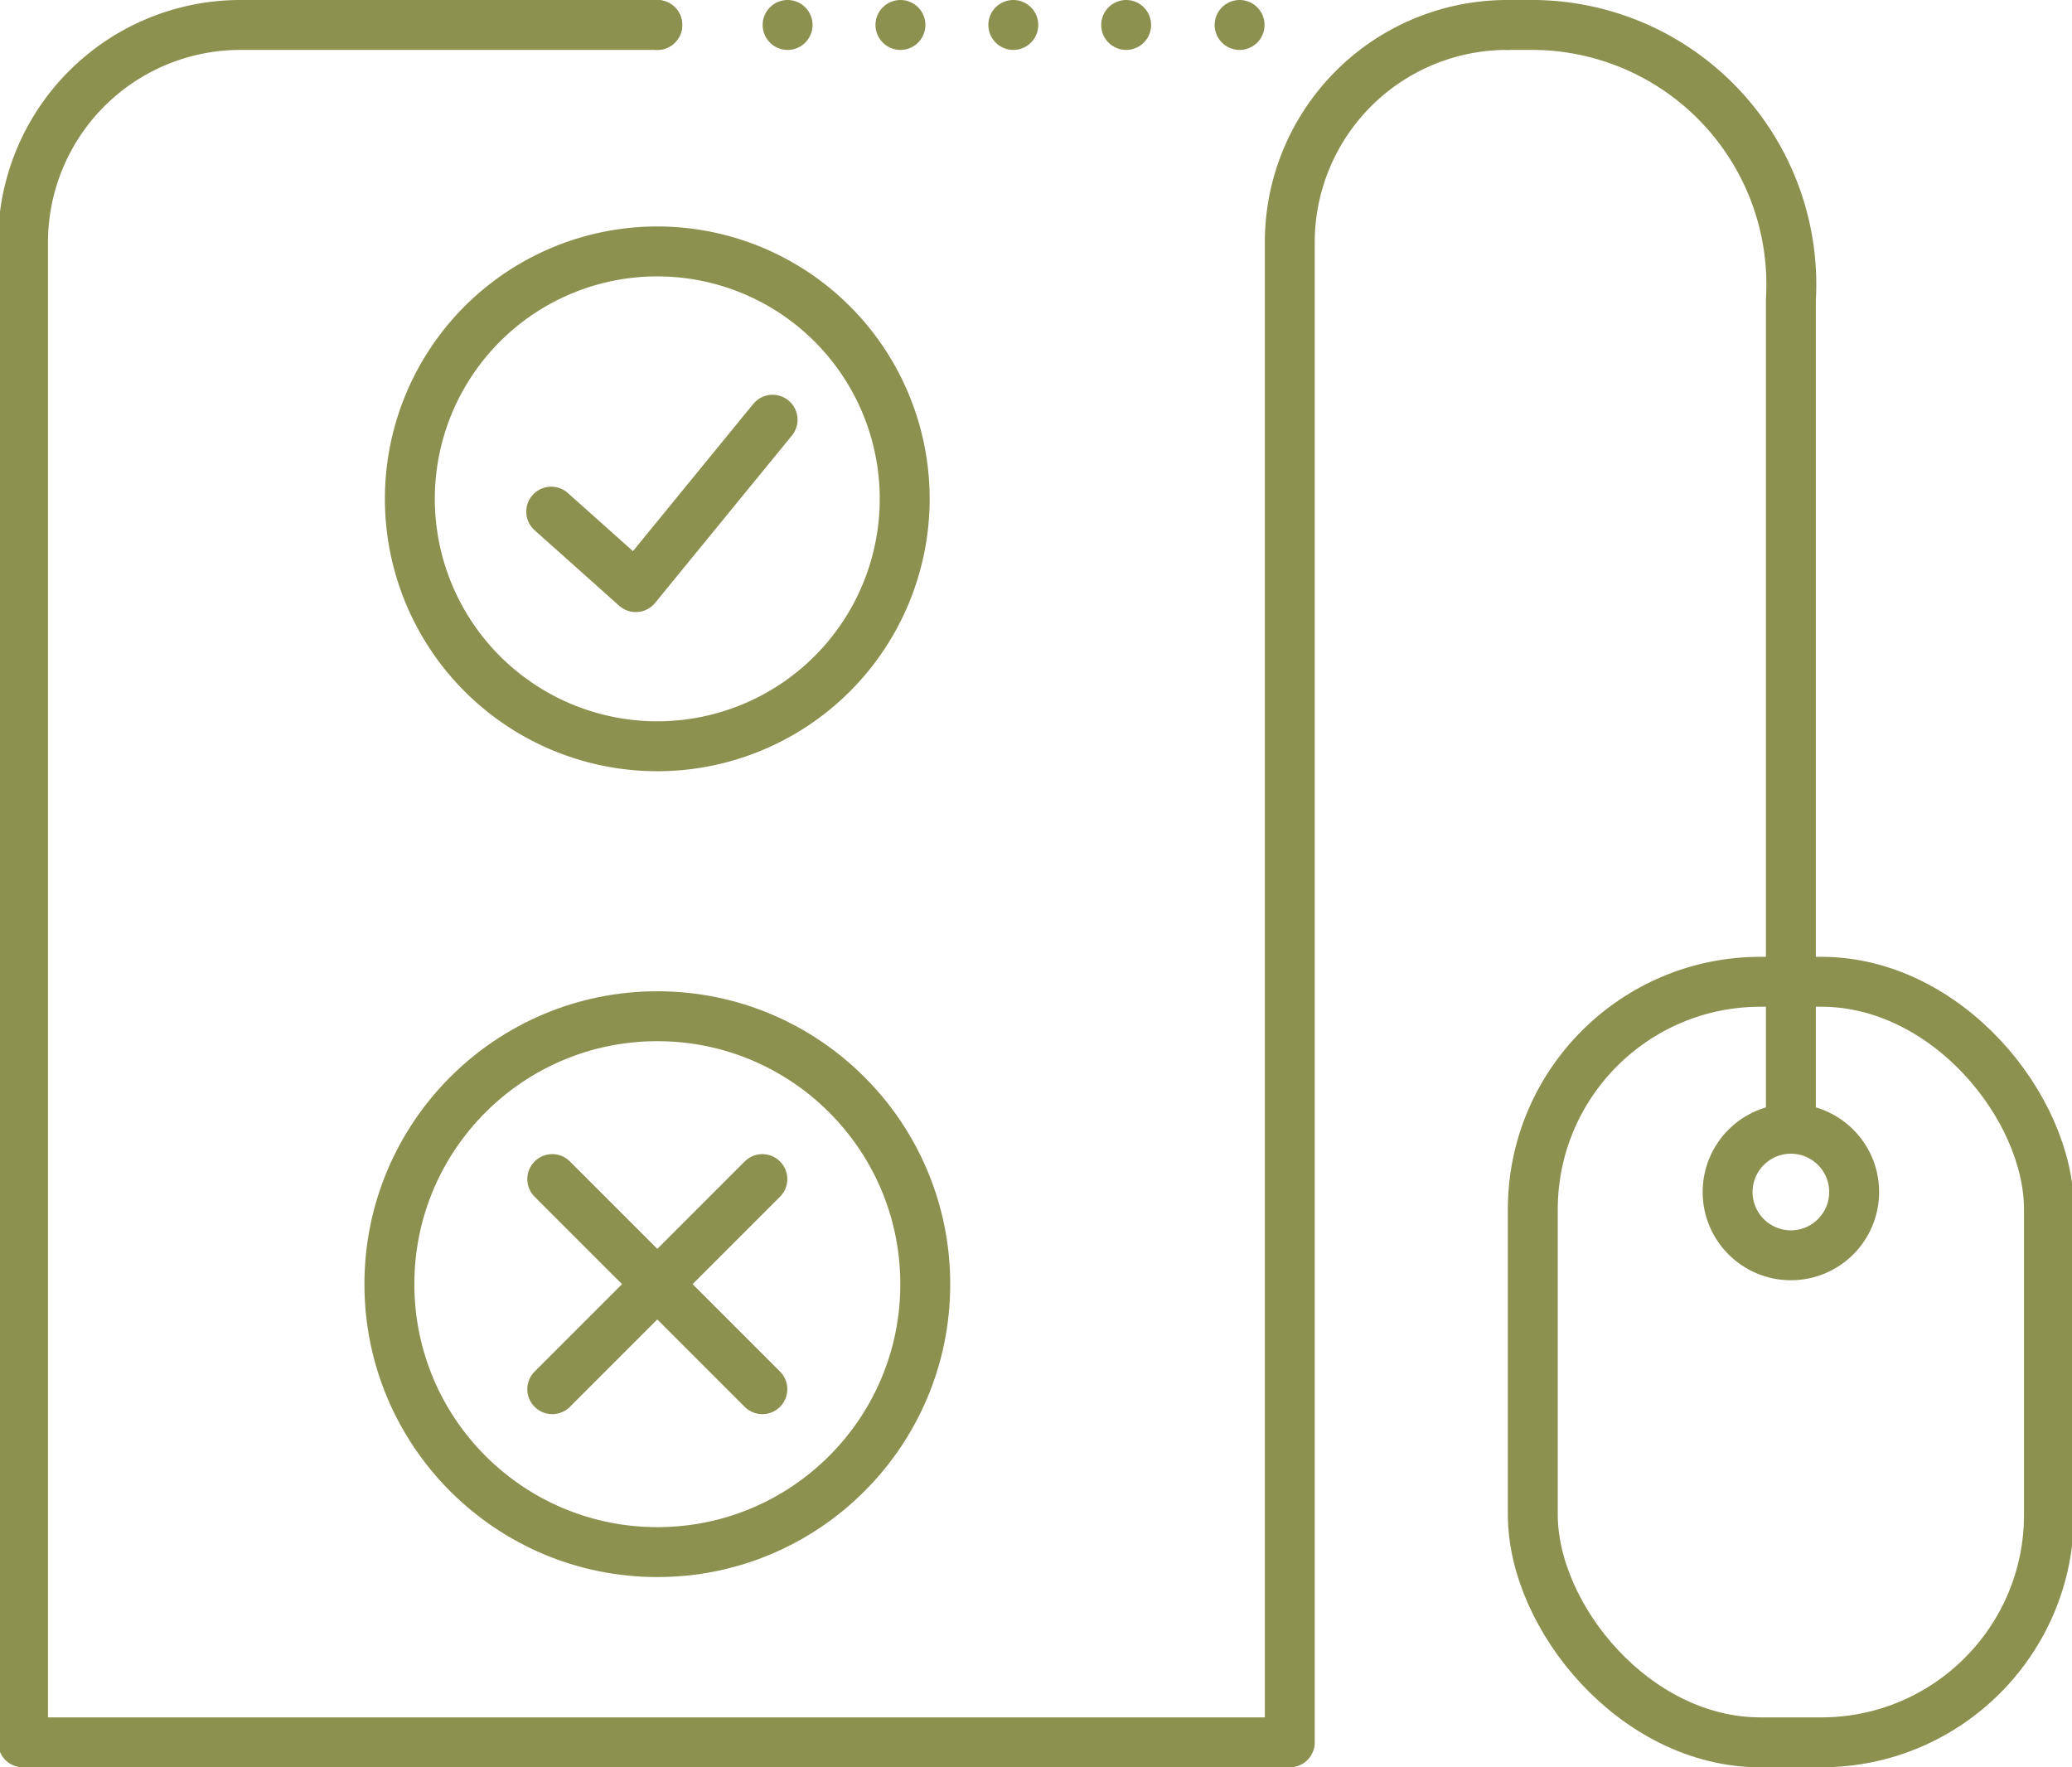
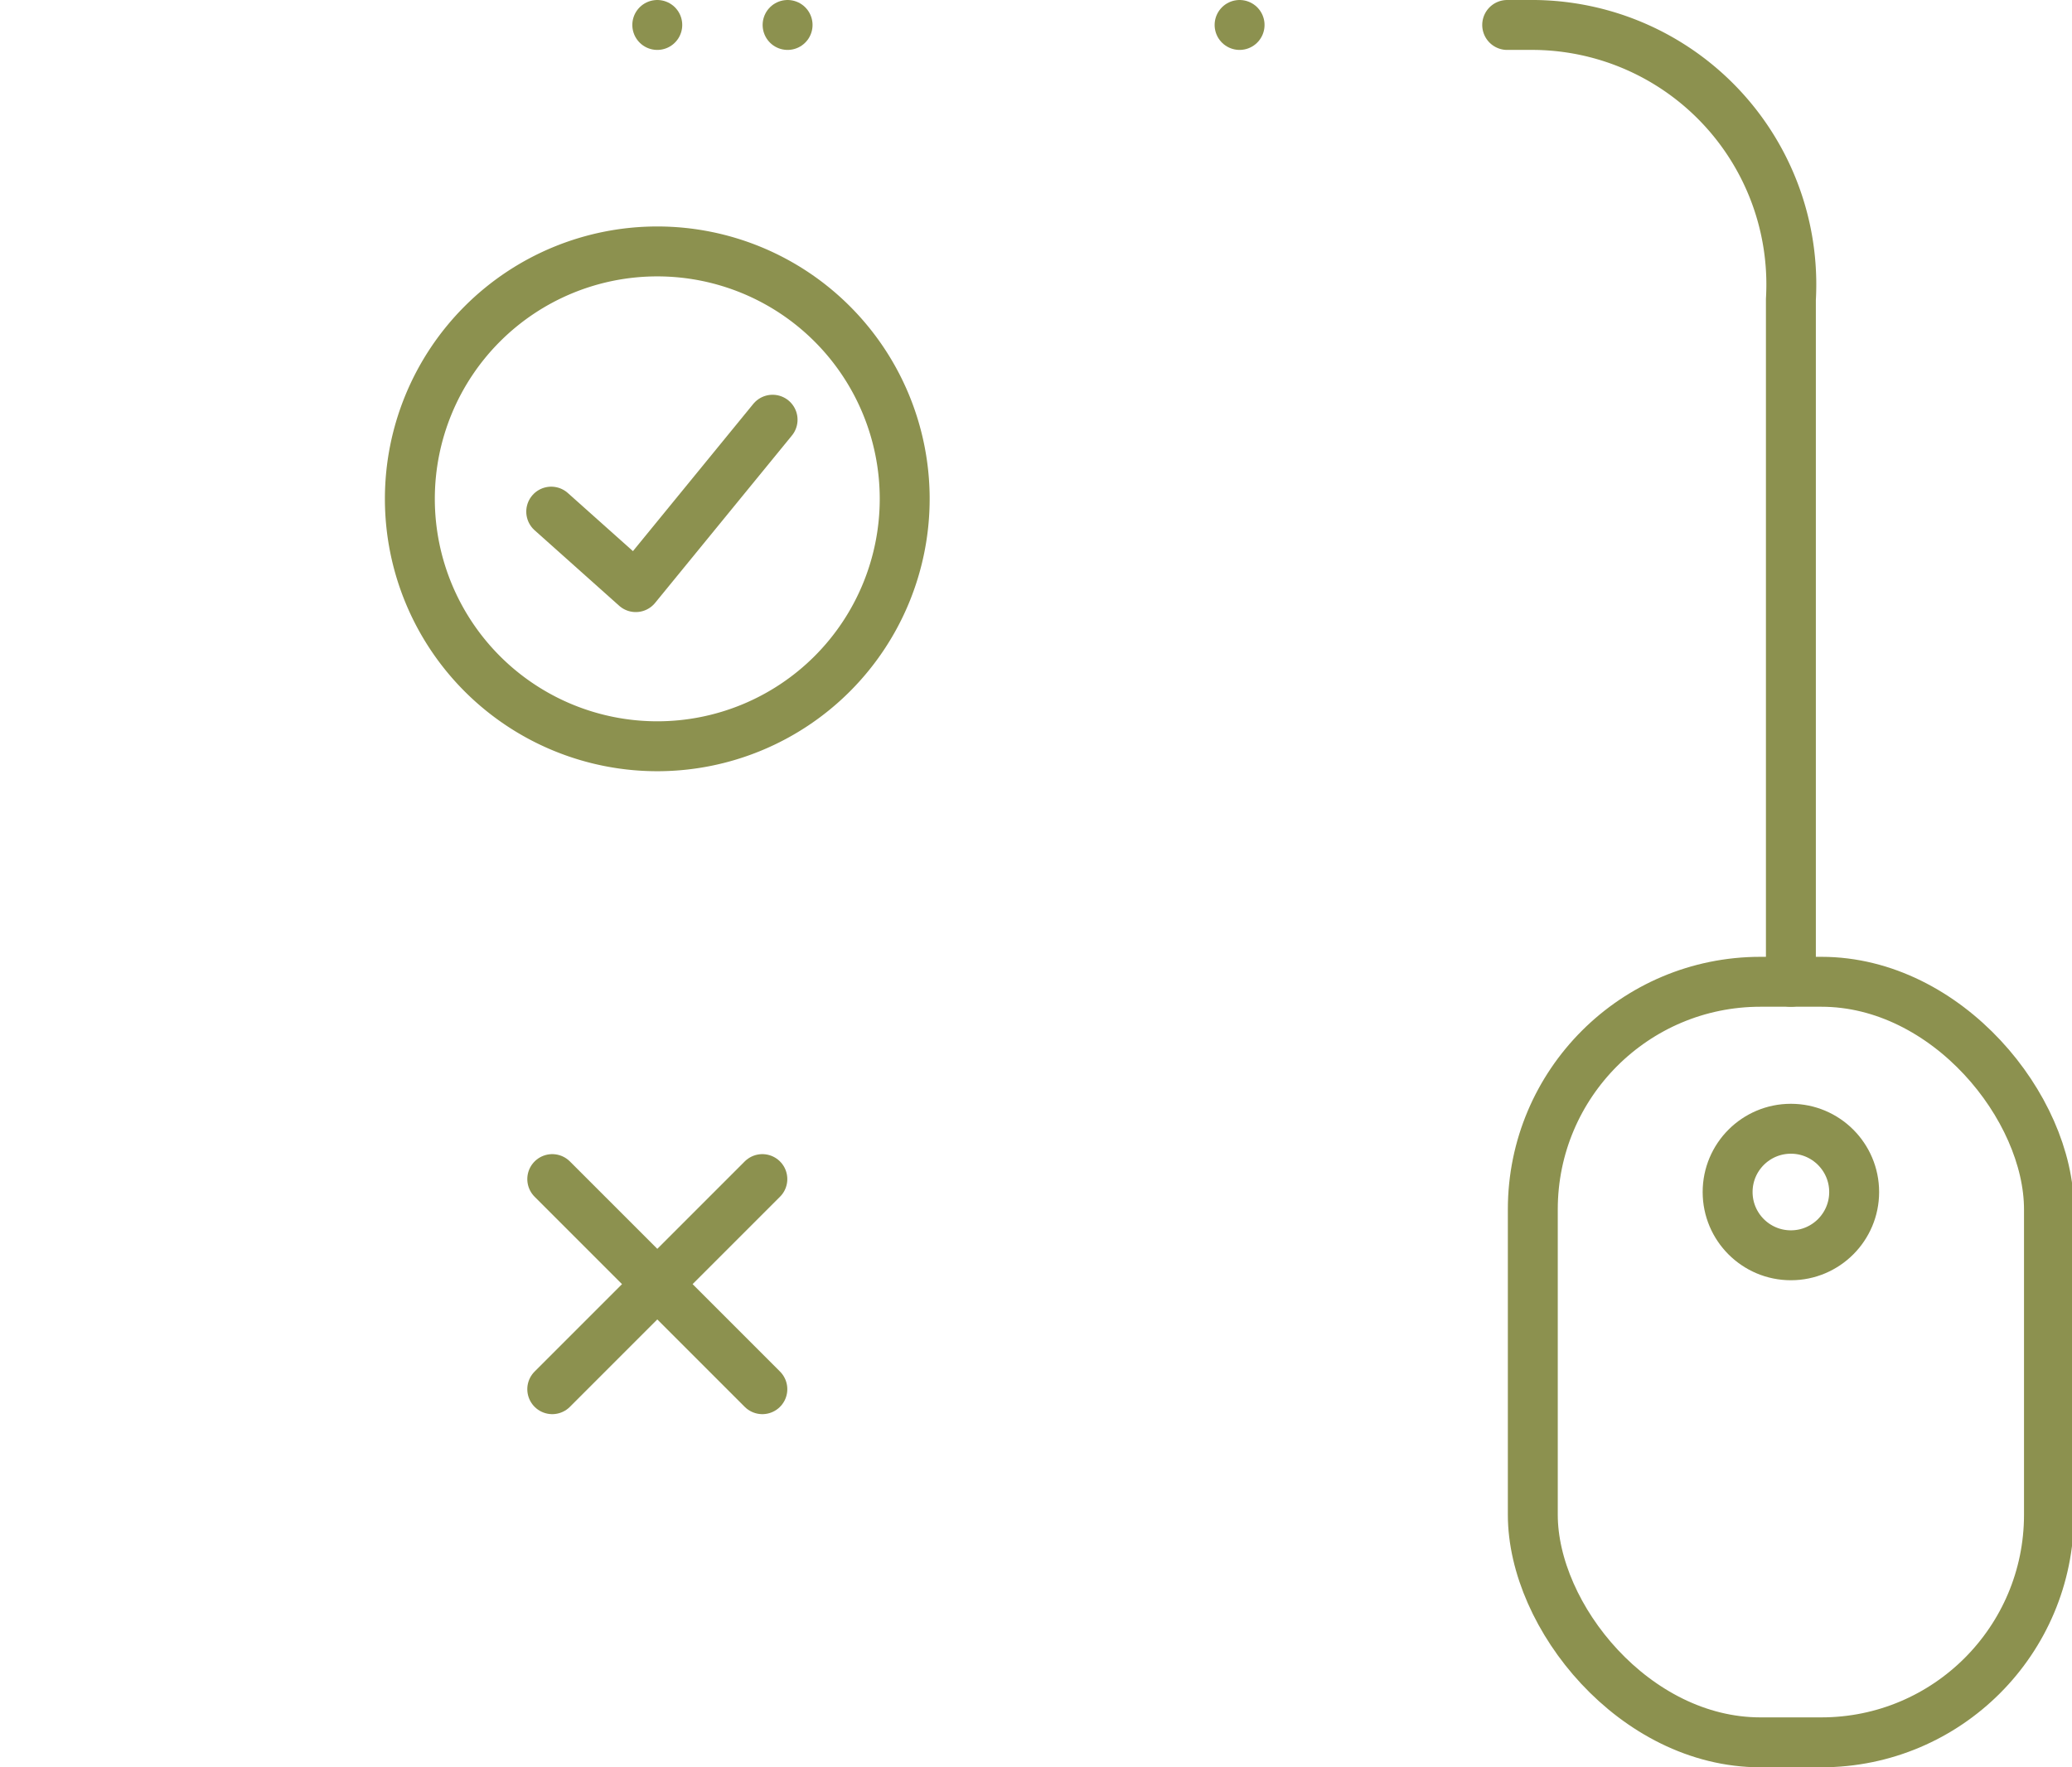
<svg xmlns="http://www.w3.org/2000/svg" preserveAspectRatio="xMidYMid slice" width="34px" height="29px" viewBox="0 0 43.998 37.458">
  <g id="Gruppe_5162" data-name="Gruppe 5162" transform="translate(-1011.686 -248.927)">
-     <path id="Pfad_2946" data-name="Pfad 2946" d="M1043.672,249.456a4.608,4.608,0,0,0-4.608,4.608v31.792h-26.849V254.064a4.608,4.608,0,0,1,4.608-4.608h8.835" fill="none" stroke="#8c914f" stroke-linecap="round" stroke-linejoin="round" stroke-width="1.058" />
    <rect id="Rechteck_1921" data-name="Rechteck 1921" width="10.94" height="16.12" rx="4.824" transform="translate(1055.155 285.856) rotate(180)" fill="none" stroke="#8c914f" stroke-linecap="round" stroke-linejoin="round" stroke-width="1.058" />
    <path id="Pfad_2947" data-name="Pfad 2947" d="M1049.685,269.736V255.274a5.5,5.5,0,0,0-5.428-5.818h-.585" fill="none" stroke="#8c914f" stroke-linecap="round" stroke-linejoin="round" stroke-width="1.058" />
    <g id="Gruppe_5154" data-name="Gruppe 5154">
-       <line id="Linie_681" data-name="Linie 681" y1="3.115" transform="translate(1049.685 269.736)" fill="none" stroke="#8c914f" stroke-linecap="round" stroke-linejoin="round" stroke-width="1.058" />
      <circle id="Ellipse_226" data-name="Ellipse 226" cx="1.341" cy="1.341" r="1.341" transform="translate(1048.344 272.851)" fill="none" stroke="#8c914f" stroke-linecap="round" stroke-linejoin="round" stroke-width="1.058" />
    </g>
    <g id="Gruppe_5160" data-name="Gruppe 5160">
      <g id="Gruppe_5159" data-name="Gruppe 5159">
        <g id="Gruppe_5158" data-name="Gruppe 5158">
          <line id="Linie_682" data-name="Linie 682" transform="translate(1025.658 249.456)" fill="none" stroke="#8c914f" stroke-linecap="round" stroke-linejoin="round" stroke-width="1.058" />
          <g id="Gruppe_5157" data-name="Gruppe 5157">
            <g id="Gruppe_5156" data-name="Gruppe 5156">
              <g id="Gruppe_5155" data-name="Gruppe 5155">
                <line id="Linie_683" data-name="Linie 683" transform="translate(1028.42 249.456)" fill="none" stroke="#8c914f" stroke-linecap="round" stroke-linejoin="round" stroke-width="1.058" />
-                 <line id="Linie_684" data-name="Linie 684" x2="5.989" transform="translate(1030.812 249.456)" fill="none" stroke="#8c914f" stroke-linecap="round" stroke-linejoin="round" stroke-width="1.058" stroke-dasharray="0 2.392" />
                <line id="Linie_685" data-name="Linie 685" transform="translate(1038 249.456)" fill="none" stroke="#8c914f" stroke-linecap="round" stroke-linejoin="round" stroke-width="1.058" />
              </g>
            </g>
          </g>
        </g>
      </g>
    </g>
-     <circle id="Ellipse_227" data-name="Ellipse 227" cx="5.679" cy="5.679" r="5.679" transform="translate(1019.98 270.466)" fill="none" stroke="#8c914f" stroke-linecap="round" stroke-linejoin="round" stroke-width="1.058" />
    <line id="Linie_686" data-name="Linie 686" x2="4.453" y2="4.453" transform="translate(1023.432 273.918)" fill="none" stroke="#8c914f" stroke-linecap="round" stroke-linejoin="round" stroke-width="1.058" />
    <line id="Linie_687" data-name="Linie 687" y1="4.453" x2="4.453" transform="translate(1023.432 273.918)" fill="none" stroke="#8c914f" stroke-linecap="round" stroke-linejoin="round" stroke-width="1.058" />
    <path id="Pfad_2948" data-name="Pfad 2948" d="M1020.414,259.5a5.244,5.244,0,1,0,5.244-5.244A5.244,5.244,0,0,0,1020.414,259.5Z" fill="none" stroke="#8c914f" stroke-linecap="round" stroke-linejoin="round" stroke-width="1.058" />
    <g id="Gruppe_5161" data-name="Gruppe 5161">
      <path id="Pfad_2949" data-name="Pfad 2949" d="M1023.41,259.771l1.792,1.6,2.9-3.548" fill="none" stroke="#8c914f" stroke-linecap="round" stroke-linejoin="round" stroke-width="1.058" />
    </g>
  </g>
</svg>